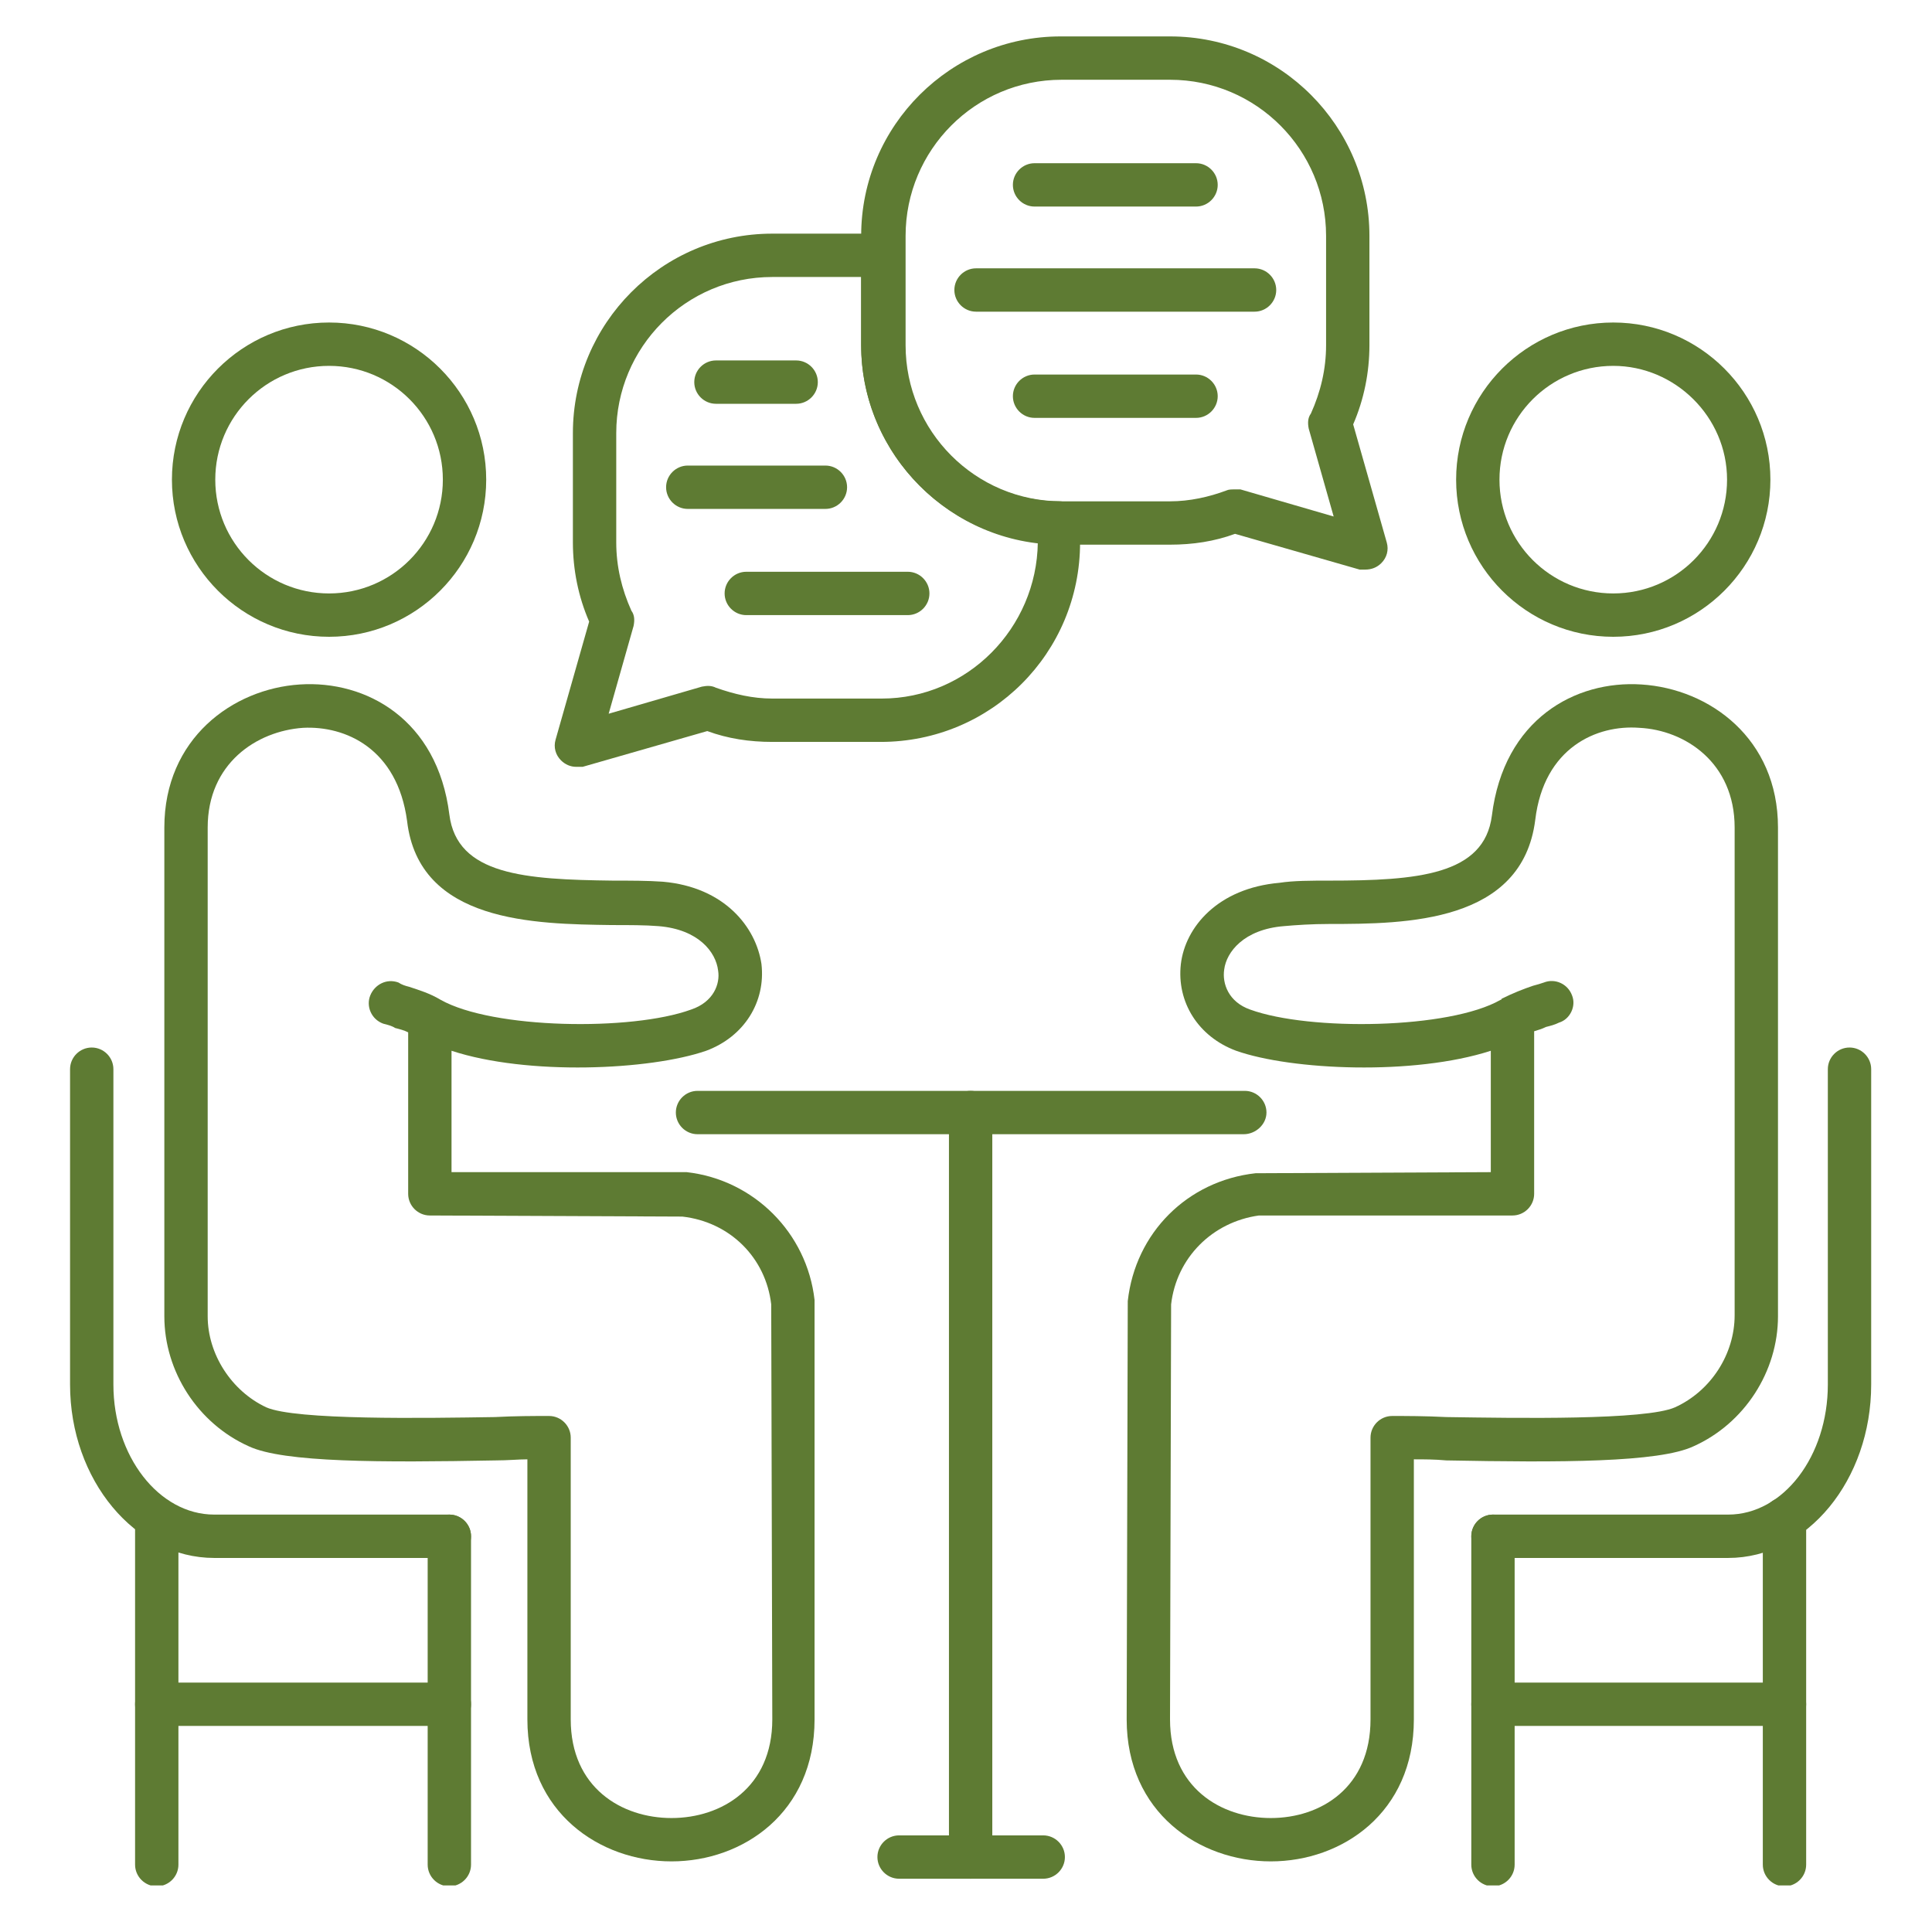
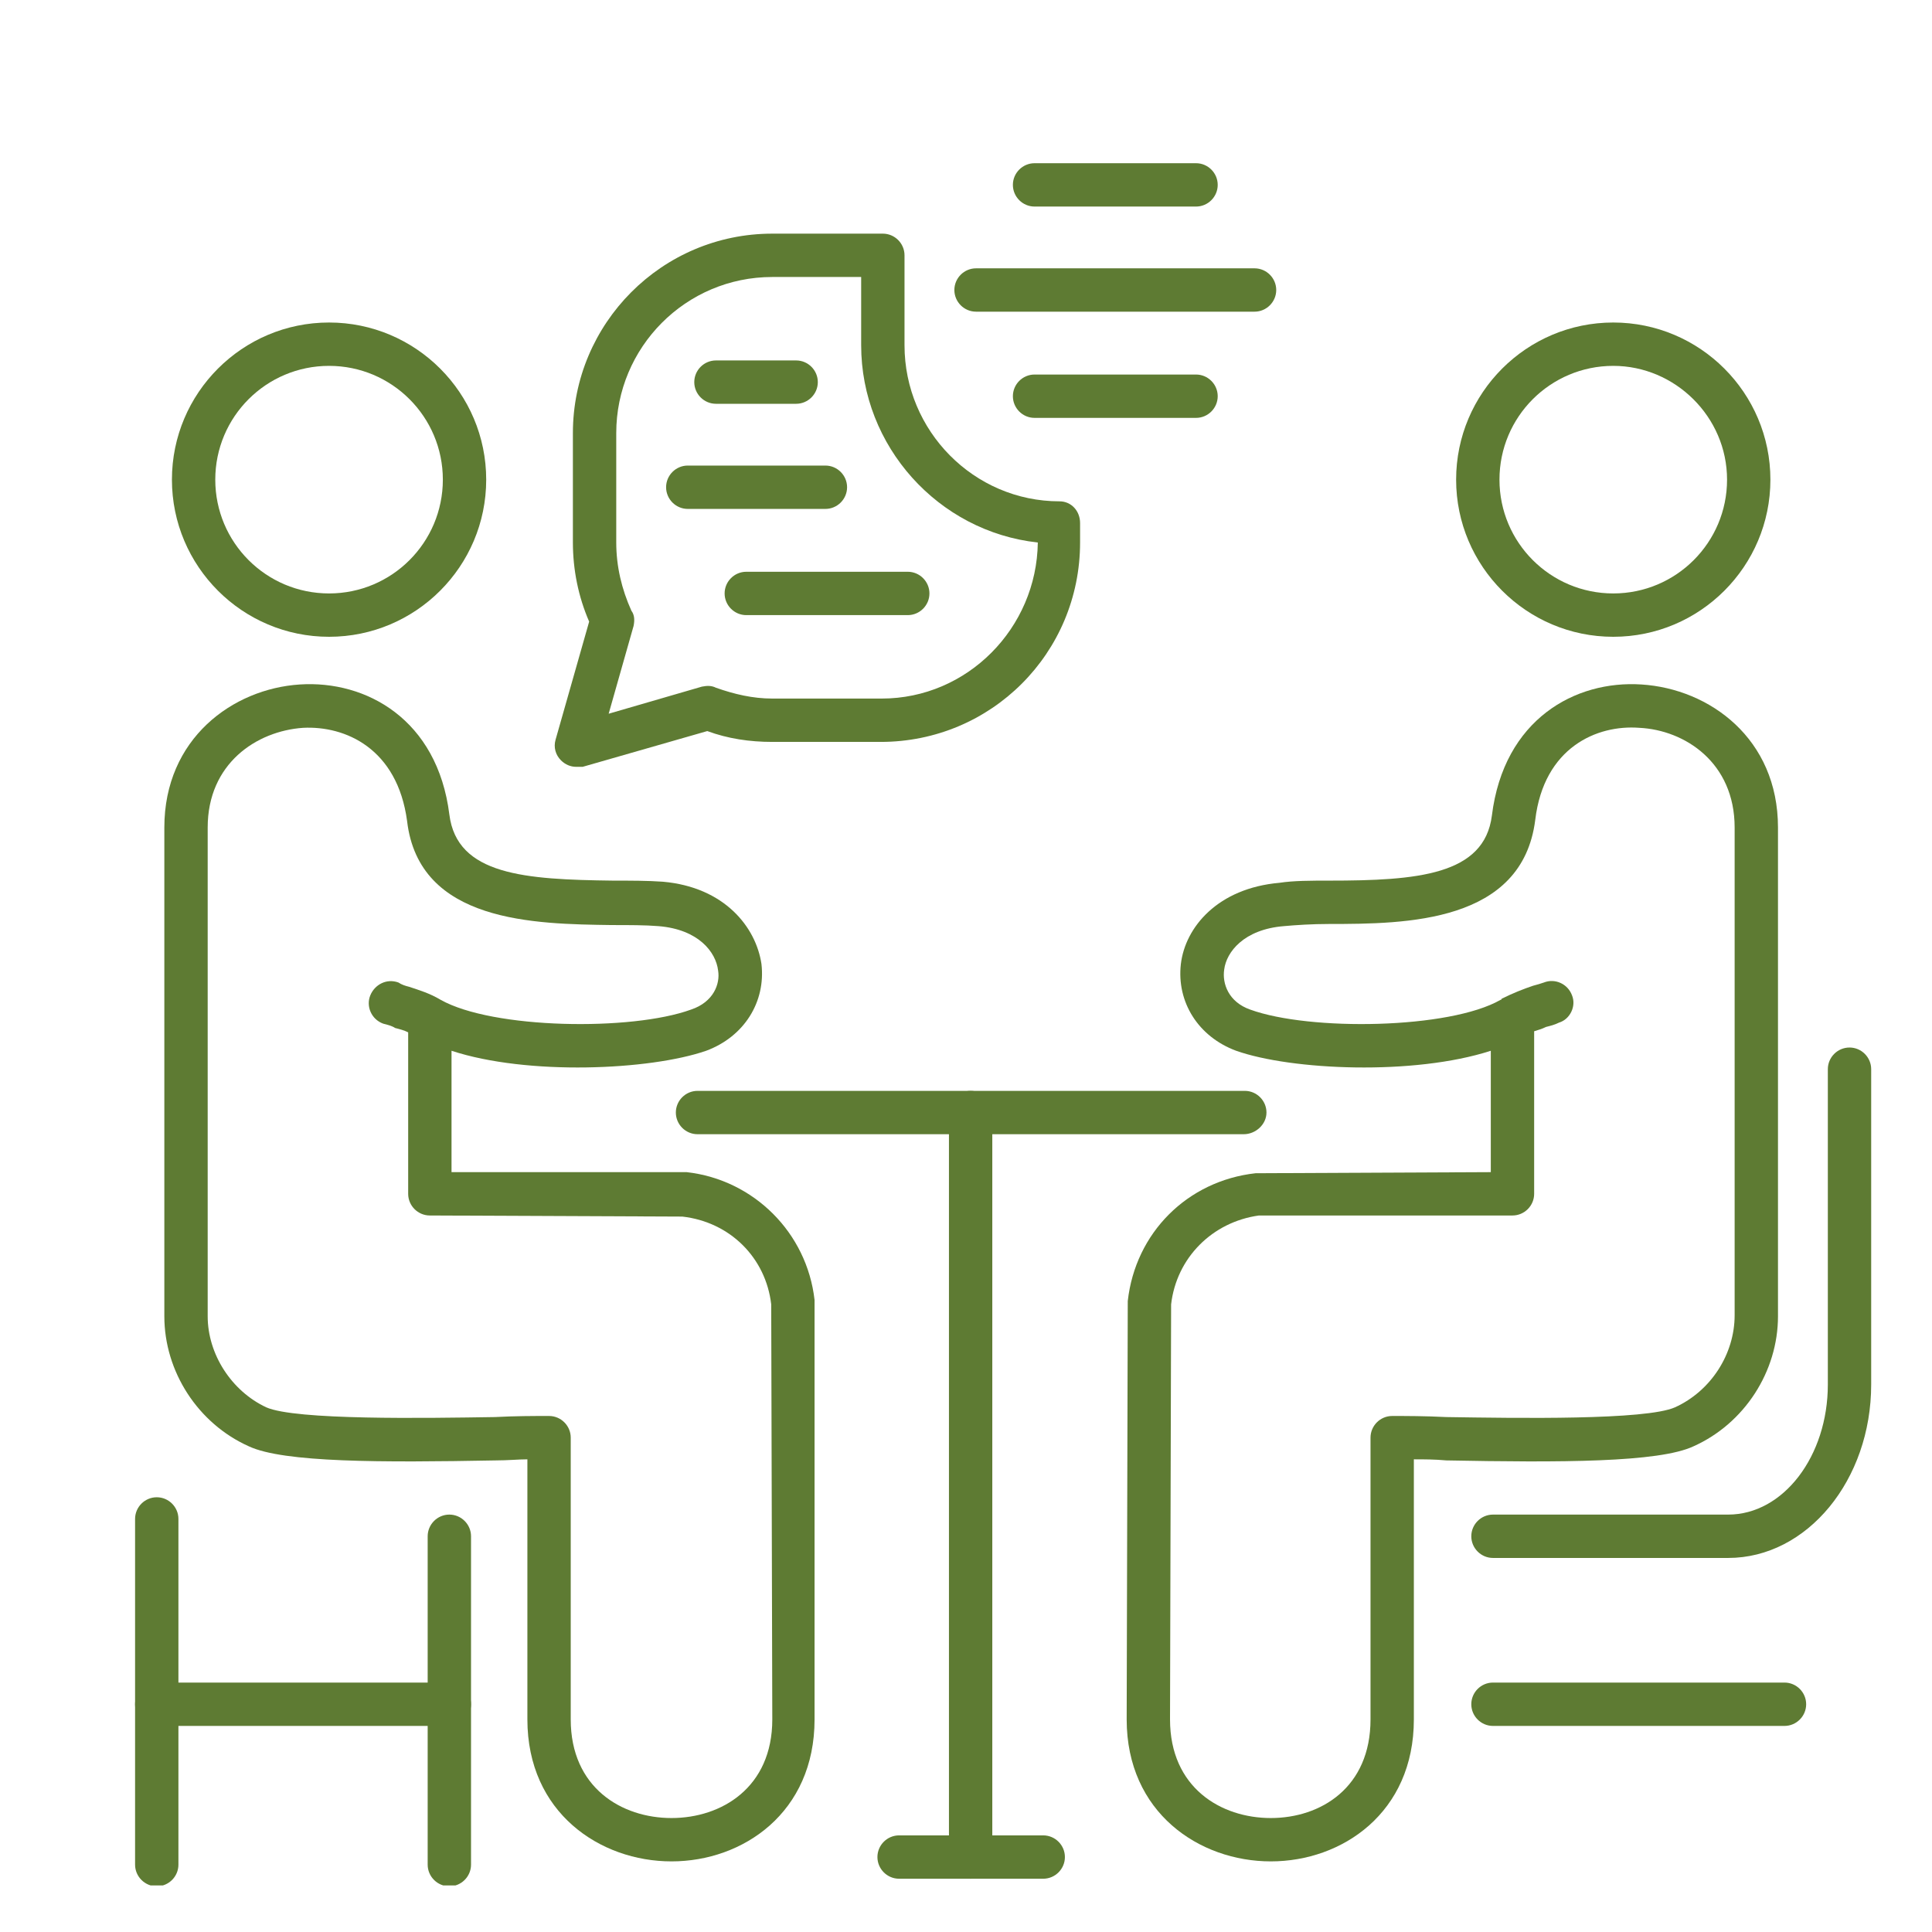
<svg xmlns="http://www.w3.org/2000/svg" width="1024" zoomAndPan="magnify" viewBox="0 0 768 768" height="1024" preserveAspectRatio="xMidYMid meet" version="1.0">
  <defs>
    <clipPath id="5cdc38cb11">
      <path d="M 170 602 L 188 602 L 188 749.477 L 170 749.477 Z M 170 602 " clip-rule="nonzero" />
    </clipPath>
    <clipPath id="6ed7bc9507">
      <path d="M 53 595 L 71 595 L 71 749.477 L 53 749.477 Z M 53 595 " clip-rule="nonzero" />
    </clipPath>
    <clipPath id="ee7c258f23">
-       <path d="M 584 602 L 603 602 L 603 749.477 L 584 749.477 Z M 584 602 " clip-rule="nonzero" />
-     </clipPath>
+       </clipPath>
    <clipPath id="d2c26d8ef5">
-       <path d="M 700 595 L 718 595 L 718 749.477 L 700 749.477 Z M 700 595 " clip-rule="nonzero" />
-     </clipPath>
+       </clipPath>
    <clipPath id="5be338c45e">
      <path d="M 342 14.477 L 552 14.477 L 552 227 L 342 227 Z M 342 14.477 " clip-rule="nonzero" />
    </clipPath>
  </defs>
  <path fill="#5e7b33" d="M 494.398 450.867 L 277.277 450.867 C 272.539 450.867 268.66 446.992 268.66 442.25 C 268.66 437.512 272.539 433.637 277.277 433.637 L 494.828 433.637 C 499.566 433.637 503.441 437.512 503.441 442.25 C 503.441 446.992 499.137 450.867 494.398 450.867 Z M 494.398 450.867 " fill-opacity="1" fill-rule="evenodd" />
  <path fill="#5e7b33" d="M 266.938 739.93 C 238.504 739.93 209.645 720.543 209.645 683.496 L 209.645 580.105 C 206.195 580.105 201.887 580.535 197.148 580.535 C 151.484 581.398 112.715 581.398 98.93 574.938 C 78.684 565.891 65.328 545.211 65.328 523.242 L 65.328 328.953 C 65.328 293.629 92.469 273.812 119.176 272.09 C 145.453 270.367 173.887 285.875 178.625 323.785 C 181.641 347.91 208.781 349.633 243.676 350.062 C 250.566 350.062 257.461 350.062 263.492 350.492 C 288.047 352.648 300.539 368.586 302.695 383.234 C 304.418 398.312 295.801 412.098 280.723 417.695 C 258.32 425.449 209.645 427.605 179.488 417.695 L 179.488 465.945 L 271.676 465.945 C 272.109 465.945 272.539 465.945 272.969 465.945 C 299.68 468.961 320.789 490.07 323.801 516.777 C 323.801 517.211 323.801 517.641 323.801 518.07 L 323.801 683.496 C 323.801 720.543 295.371 739.93 266.938 739.93 Z M 217.398 562.875 C 217.828 562.875 218.258 562.875 218.258 562.875 C 222.996 562.875 226.875 566.75 226.875 571.488 L 226.875 683.496 C 226.875 710.637 247.121 722.699 266.938 722.699 C 286.754 722.699 307 710.637 307 683.496 L 306.57 518.504 C 304.418 499.977 290.199 485.762 271.246 483.609 L 170.871 483.176 C 166.133 483.176 162.254 479.301 162.254 474.562 L 162.254 410.375 C 160.531 409.512 158.809 409.082 157.086 408.648 C 155.793 407.789 154.07 407.359 152.348 406.926 C 147.609 405.203 145.453 400.035 147.176 395.727 C 148.902 391.418 153.641 388.832 158.379 390.559 C 159.672 391.418 160.965 391.848 162.688 392.281 C 166.562 393.574 170.871 394.863 175.18 397.449 C 195.855 409.082 251 409.941 274.691 401.328 C 283.738 398.312 286.324 390.988 285.461 385.816 C 284.602 378.496 277.707 369.449 261.77 368.156 C 256.598 367.727 250.137 367.727 243.246 367.727 C 212.656 367.293 166.562 366.863 161.824 326.367 C 157.949 297.504 137.27 288.457 120.469 289.32 C 101.945 290.613 82.559 303.535 82.559 328.953 L 82.559 523.242 C 82.559 538.32 92.035 552.965 105.82 559.426 C 117.453 564.598 169.148 563.734 196.719 563.305 C 204.902 562.875 212.227 562.875 217.398 562.875 Z M 217.398 562.875 " fill-opacity="1" fill-rule="evenodd" />
  <path fill="#5e7b33" d="M 130.809 253.133 C 96.344 253.133 68.344 225.133 68.344 190.668 C 68.344 156.207 96.344 128.203 130.809 128.203 C 165.27 128.203 193.273 156.207 193.273 190.668 C 193.273 225.133 165.27 253.133 130.809 253.133 Z M 130.809 145.438 C 105.82 145.438 85.574 165.684 85.574 190.668 C 85.574 215.656 105.82 235.902 130.809 235.902 C 155.793 235.902 176.039 215.656 176.039 190.668 C 176.039 165.684 155.793 145.438 130.809 145.438 Z M 130.809 145.438 " fill-opacity="1" fill-rule="evenodd" />
-   <path fill="#5e7b33" d="M 178.625 619.309 L 85.145 619.309 C 53.695 619.309 27.848 588.289 27.848 550.383 L 27.848 425.02 C 27.848 420.281 31.727 416.406 36.465 416.406 C 41.203 416.406 45.078 420.281 45.078 425.02 L 45.078 550.383 C 45.078 578.812 63.172 602.074 85.145 602.074 L 178.625 602.074 C 183.363 602.074 187.242 605.953 187.242 610.691 C 187.242 615.43 183.363 619.309 178.625 619.309 Z M 178.625 619.309 " fill-opacity="1" fill-rule="evenodd" />
  <g clip-path="url(#5cdc38cb11)">
    <path fill="#5e7b33" d="M 178.625 749.84 C 173.887 749.84 170.008 745.961 170.008 741.223 L 170.008 610.691 C 170.008 605.953 173.887 602.074 178.625 602.074 C 183.363 602.074 187.242 605.953 187.242 610.691 L 187.242 741.223 C 187.242 745.961 183.363 749.84 178.625 749.84 Z M 178.625 749.84 " fill-opacity="1" fill-rule="evenodd" />
  </g>
  <g clip-path="url(#6ed7bc9507)">
    <path fill="#5e7b33" d="M 62.312 749.84 C 57.574 749.84 53.695 745.961 53.695 741.223 L 53.695 603.801 C 53.695 599.059 57.574 595.184 62.312 595.184 C 67.051 595.184 70.926 599.059 70.926 603.801 L 70.926 741.223 C 70.926 745.961 67.051 749.84 62.312 749.84 Z M 62.312 749.84 " fill-opacity="1" fill-rule="evenodd" />
  </g>
  <path fill="#5e7b33" d="M 178.625 686.082 L 62.312 686.082 C 57.574 686.082 53.695 682.203 53.695 677.465 C 53.695 672.727 57.574 668.848 62.312 668.848 L 178.625 668.848 C 183.363 668.848 187.242 672.727 187.242 677.465 C 187.242 682.203 183.363 686.082 178.625 686.082 Z M 178.625 686.082 " fill-opacity="1" fill-rule="evenodd" />
  <path fill="#5e7b33" d="M 505.168 739.93 C 476.734 739.93 447.871 720.543 447.871 683.496 L 448.301 518.07 C 448.301 517.641 448.301 517.211 448.301 517.211 C 451.316 490.07 471.996 469.391 499.137 466.375 C 499.137 466.375 499.566 466.375 499.996 466.375 L 592.617 465.945 L 592.617 417.695 C 562.031 427.605 513.352 425.449 491.383 417.695 C 476.305 412.098 467.688 398.312 469.41 383.234 C 471.133 368.586 484.059 353.078 508.613 350.926 C 514.215 350.062 521.105 350.062 528.43 350.062 C 563.324 350.062 590.031 347.91 593.047 324.215 C 597.785 285.875 626.219 270.367 652.496 272.09 C 679.637 273.812 706.777 293.629 706.777 328.953 L 706.777 523.242 C 706.777 545.211 693.422 565.891 673.176 574.938 C 659.391 581.398 620.188 581.398 574.953 580.535 C 570.215 580.105 565.91 580.105 562.031 580.105 L 562.031 683.496 C 562.031 720.543 533.598 739.93 505.168 739.93 Z M 465.535 518.504 L 465.102 683.496 C 465.102 710.637 485.352 722.699 505.168 722.699 C 524.984 722.699 544.801 710.637 544.801 683.496 L 544.801 571.488 C 544.801 566.75 548.676 562.875 553.414 562.875 C 559.016 562.875 566.34 562.875 574.953 563.305 C 602.957 563.734 654.223 564.598 665.852 559.426 C 680.066 552.965 689.547 538.32 689.547 522.809 L 689.547 328.953 C 689.547 303.105 669.73 290.184 651.637 289.32 C 634.836 288.027 613.727 297.074 610.281 325.938 C 605.109 366.863 559.016 367.293 528.43 367.293 C 521.535 367.293 515.074 367.727 510.336 368.156 C 494.398 369.449 487.504 378.496 486.641 385.387 C 485.781 390.988 488.367 398.312 496.98 401.328 C 520.676 409.941 576.246 409.082 596.496 397.449 C 596.926 397.449 596.926 397.02 596.926 397.02 C 601.234 394.863 605.543 393.141 609.418 391.848 C 611.141 391.418 612.434 390.988 613.727 390.559 C 618.035 388.832 623.203 390.988 624.926 395.727 C 626.648 400.035 624.066 405.203 619.758 406.496 C 618.035 407.359 616.312 407.789 614.586 408.219 C 612.863 409.082 611.141 409.512 609.848 409.941 L 609.848 474.562 C 609.848 479.301 605.973 483.176 601.234 483.176 L 500.426 483.176 C 481.902 485.762 467.688 499.977 465.535 518.504 Z M 465.535 518.504 " fill-opacity="1" fill-rule="evenodd" />
  <path fill="#5e7b33" d="M 641.297 253.133 C 606.832 253.133 578.832 225.133 578.832 190.668 C 578.832 156.207 606.832 128.203 641.297 128.203 C 675.762 128.203 703.762 156.207 703.762 190.668 C 703.762 225.133 675.762 253.133 641.297 253.133 Z M 641.297 145.438 C 616.312 145.438 596.062 165.684 596.062 190.668 C 596.062 215.656 616.312 235.902 641.297 235.902 C 666.281 235.902 686.531 215.656 686.531 190.668 C 686.531 165.684 665.852 145.438 641.297 145.438 Z M 641.297 145.438 " fill-opacity="1" fill-rule="evenodd" />
  <path fill="#5e7b33" d="M 686.961 619.309 L 593.48 619.309 C 588.742 619.309 584.863 615.43 584.863 610.691 C 584.863 605.953 588.742 602.074 593.48 602.074 L 686.961 602.074 C 708.93 602.074 726.594 578.812 726.594 550.383 L 726.594 425.02 C 726.594 420.281 730.473 416.406 735.211 416.406 C 739.949 416.406 743.824 420.281 743.824 425.02 L 743.824 550.383 C 743.824 588.289 718.41 619.309 686.961 619.309 Z M 686.961 619.309 " fill-opacity="1" fill-rule="evenodd" />
  <g clip-path="url(#ee7c258f23)">
    <path fill="#5e7b33" d="M 593.48 749.84 C 588.742 749.84 584.863 745.961 584.863 741.223 L 584.863 610.691 C 584.863 605.953 588.742 602.074 593.48 602.074 C 598.219 602.074 602.094 605.953 602.094 610.691 L 602.094 741.223 C 602.094 745.961 598.219 749.84 593.48 749.84 Z M 593.48 749.84 " fill-opacity="1" fill-rule="evenodd" />
  </g>
  <g clip-path="url(#d2c26d8ef5)">
-     <path fill="#5e7b33" d="M 709.363 749.84 C 704.625 749.84 700.746 745.961 700.746 741.223 L 700.746 603.801 C 700.746 599.059 704.625 595.184 709.363 595.184 C 714.102 595.184 717.977 599.059 717.977 603.801 L 717.977 741.223 C 717.977 745.961 714.102 749.84 709.363 749.84 Z M 709.363 749.84 " fill-opacity="1" fill-rule="evenodd" />
-   </g>
+     </g>
  <path fill="#5e7b33" d="M 709.363 686.082 L 593.48 686.082 C 588.742 686.082 584.863 682.203 584.863 677.465 C 584.863 672.727 588.742 668.848 593.48 668.848 L 709.363 668.848 C 714.102 668.848 717.977 672.727 717.977 677.465 C 717.977 682.203 714.102 686.082 709.363 686.082 Z M 709.363 686.082 " fill-opacity="1" fill-rule="evenodd" />
  <path fill="#5e7b33" d="M 385.836 746.824 C 381.098 746.824 377.223 742.945 377.223 738.207 L 377.223 442.25 C 377.223 437.512 381.098 433.637 385.836 433.637 C 390.574 433.637 394.453 437.512 394.453 442.25 L 394.453 738.207 C 394.453 742.945 390.574 746.824 385.836 746.824 Z M 385.836 746.824 " fill-opacity="1" fill-rule="evenodd" />
  <path fill="#5e7b33" d="M 414.699 746.824 L 357.406 746.824 C 352.664 746.824 348.789 742.945 348.789 738.207 C 348.789 733.469 352.664 729.59 357.406 729.59 L 414.699 729.59 C 419.438 729.59 423.316 733.469 423.316 738.207 C 423.316 742.945 419.438 746.824 414.699 746.824 Z M 414.699 746.824 " fill-opacity="1" fill-rule="evenodd" />
  <path fill="#5e7b33" d="M 229.027 304.828 C 226.875 304.828 224.719 303.969 222.996 302.246 C 220.844 300.09 219.98 297.074 220.844 294.059 L 234.199 247.102 C 229.891 237.195 227.734 226.426 227.734 215.656 L 227.734 172.145 C 227.734 128.637 263.062 92.879 307 92.879 L 350.941 92.879 C 355.68 92.879 359.559 96.758 359.559 101.496 L 359.559 137.25 C 359.559 171.285 387.129 199.285 421.16 199.285 C 425.902 199.285 429.348 203.16 429.348 207.902 L 429.348 215.656 C 429.348 259.598 394.023 294.922 350.082 294.922 L 307 294.922 C 297.957 294.922 289.34 293.629 281.152 290.613 L 231.613 304.828 C 230.75 304.828 229.891 304.828 229.027 304.828 Z M 342.328 110.109 L 307 110.109 C 272.539 110.109 244.969 138.113 244.969 172.145 L 244.969 215.656 C 244.969 225.133 247.121 234.18 251 242.793 C 252.293 244.52 252.293 246.672 251.859 248.824 L 241.953 283.719 L 279 272.949 C 281.152 272.52 282.879 272.52 284.602 273.383 C 291.926 275.965 299.246 277.688 307 277.688 L 350.512 277.688 C 384.543 277.688 412.113 249.688 412.547 215.656 C 372.914 211.348 342.328 177.312 342.328 137.25 Z M 342.328 110.109 " fill-opacity="1" fill-rule="evenodd" />
  <path fill="#5e7b33" d="M 316.48 160.512 L 284.602 160.512 C 279.863 160.512 275.984 156.637 275.984 151.898 C 275.984 147.16 279.863 143.281 284.602 143.281 L 316.48 143.281 C 321.219 143.281 325.094 147.16 325.094 151.898 C 325.094 156.637 321.219 160.512 316.48 160.512 Z M 316.48 160.512 " fill-opacity="1" fill-rule="evenodd" />
  <path fill="#5e7b33" d="M 328.109 202.301 L 273.398 202.301 C 268.66 202.301 264.785 198.422 264.785 193.684 C 264.785 188.945 268.66 185.07 273.398 185.07 L 328.109 185.07 C 332.848 185.07 336.727 188.945 336.727 193.684 C 336.727 198.422 332.848 202.301 328.109 202.301 Z M 328.109 202.301 " fill-opacity="1" fill-rule="evenodd" />
  <path fill="#5e7b33" d="M 360.852 244.52 L 296.664 244.52 C 291.926 244.52 288.047 240.641 288.047 235.902 C 288.047 231.164 291.926 227.285 296.664 227.285 L 360.852 227.285 C 365.59 227.285 369.465 231.164 369.465 235.902 C 369.465 240.641 365.59 244.52 360.852 244.52 Z M 360.852 244.52 " fill-opacity="1" fill-rule="evenodd" />
  <g clip-path="url(#5be338c45e)">
-     <path fill="#5e7b33" d="M 542.645 226.426 C 542.215 226.426 541.352 226.426 540.492 226.426 L 490.949 212.207 C 482.766 215.223 474.148 216.516 465.102 216.516 L 421.594 216.516 C 378.082 216.516 342.328 180.762 342.328 137.25 L 342.328 93.742 C 342.328 49.801 378.082 14.477 421.594 14.477 L 465.102 14.477 C 509.043 14.477 544.367 50.23 544.367 93.742 L 544.367 137.25 C 544.367 148.02 542.215 158.789 537.906 168.699 L 551.262 215.656 C 552.121 218.672 551.262 221.688 549.105 223.84 C 547.383 225.562 545.23 226.426 542.645 226.426 Z M 490.52 194.547 C 491.383 194.547 492.242 194.547 493.105 194.547 L 530.152 205.316 L 520.246 170.422 C 519.812 168.27 519.812 166.113 521.105 164.391 C 524.984 155.773 527.137 146.727 527.137 137.25 L 527.137 93.742 C 527.137 59.707 499.566 31.707 465.102 31.707 L 422.023 31.707 C 387.559 31.707 359.988 59.707 359.988 93.742 L 359.988 137.25 C 359.988 171.285 387.559 199.285 422.023 199.285 L 465.102 199.285 C 472.855 199.285 480.609 197.562 487.504 194.977 C 488.367 194.547 489.656 194.547 490.52 194.547 Z M 490.52 194.547 " fill-opacity="1" fill-rule="evenodd" />
-   </g>
+     </g>
  <path fill="#5e7b33" d="M 475.441 82.109 L 411.254 82.109 C 406.516 82.109 402.637 78.23 402.637 73.492 C 402.637 68.754 406.516 64.879 411.254 64.879 L 475.441 64.879 C 480.18 64.879 484.059 68.754 484.059 73.492 C 484.059 78.23 480.18 82.109 475.441 82.109 Z M 475.441 82.109 " fill-opacity="1" fill-rule="evenodd" />
  <path fill="#5e7b33" d="M 498.703 123.895 L 387.992 123.895 C 383.254 123.895 379.375 120.02 379.375 115.281 C 379.375 110.543 383.254 106.664 387.992 106.664 L 498.703 106.664 C 503.441 106.664 507.32 110.543 507.32 115.281 C 507.32 120.02 503.441 123.895 498.703 123.895 Z M 498.703 123.895 " fill-opacity="1" fill-rule="evenodd" />
  <path fill="#5e7b33" d="M 475.441 166.113 L 411.254 166.113 C 406.516 166.113 402.637 162.238 402.637 157.496 C 402.637 152.758 406.516 148.883 411.254 148.883 L 475.441 148.883 C 480.18 148.883 484.059 152.758 484.059 157.496 C 484.059 162.238 480.18 166.113 475.441 166.113 Z M 475.441 166.113 " fill-opacity="1" fill-rule="evenodd" />
</svg>